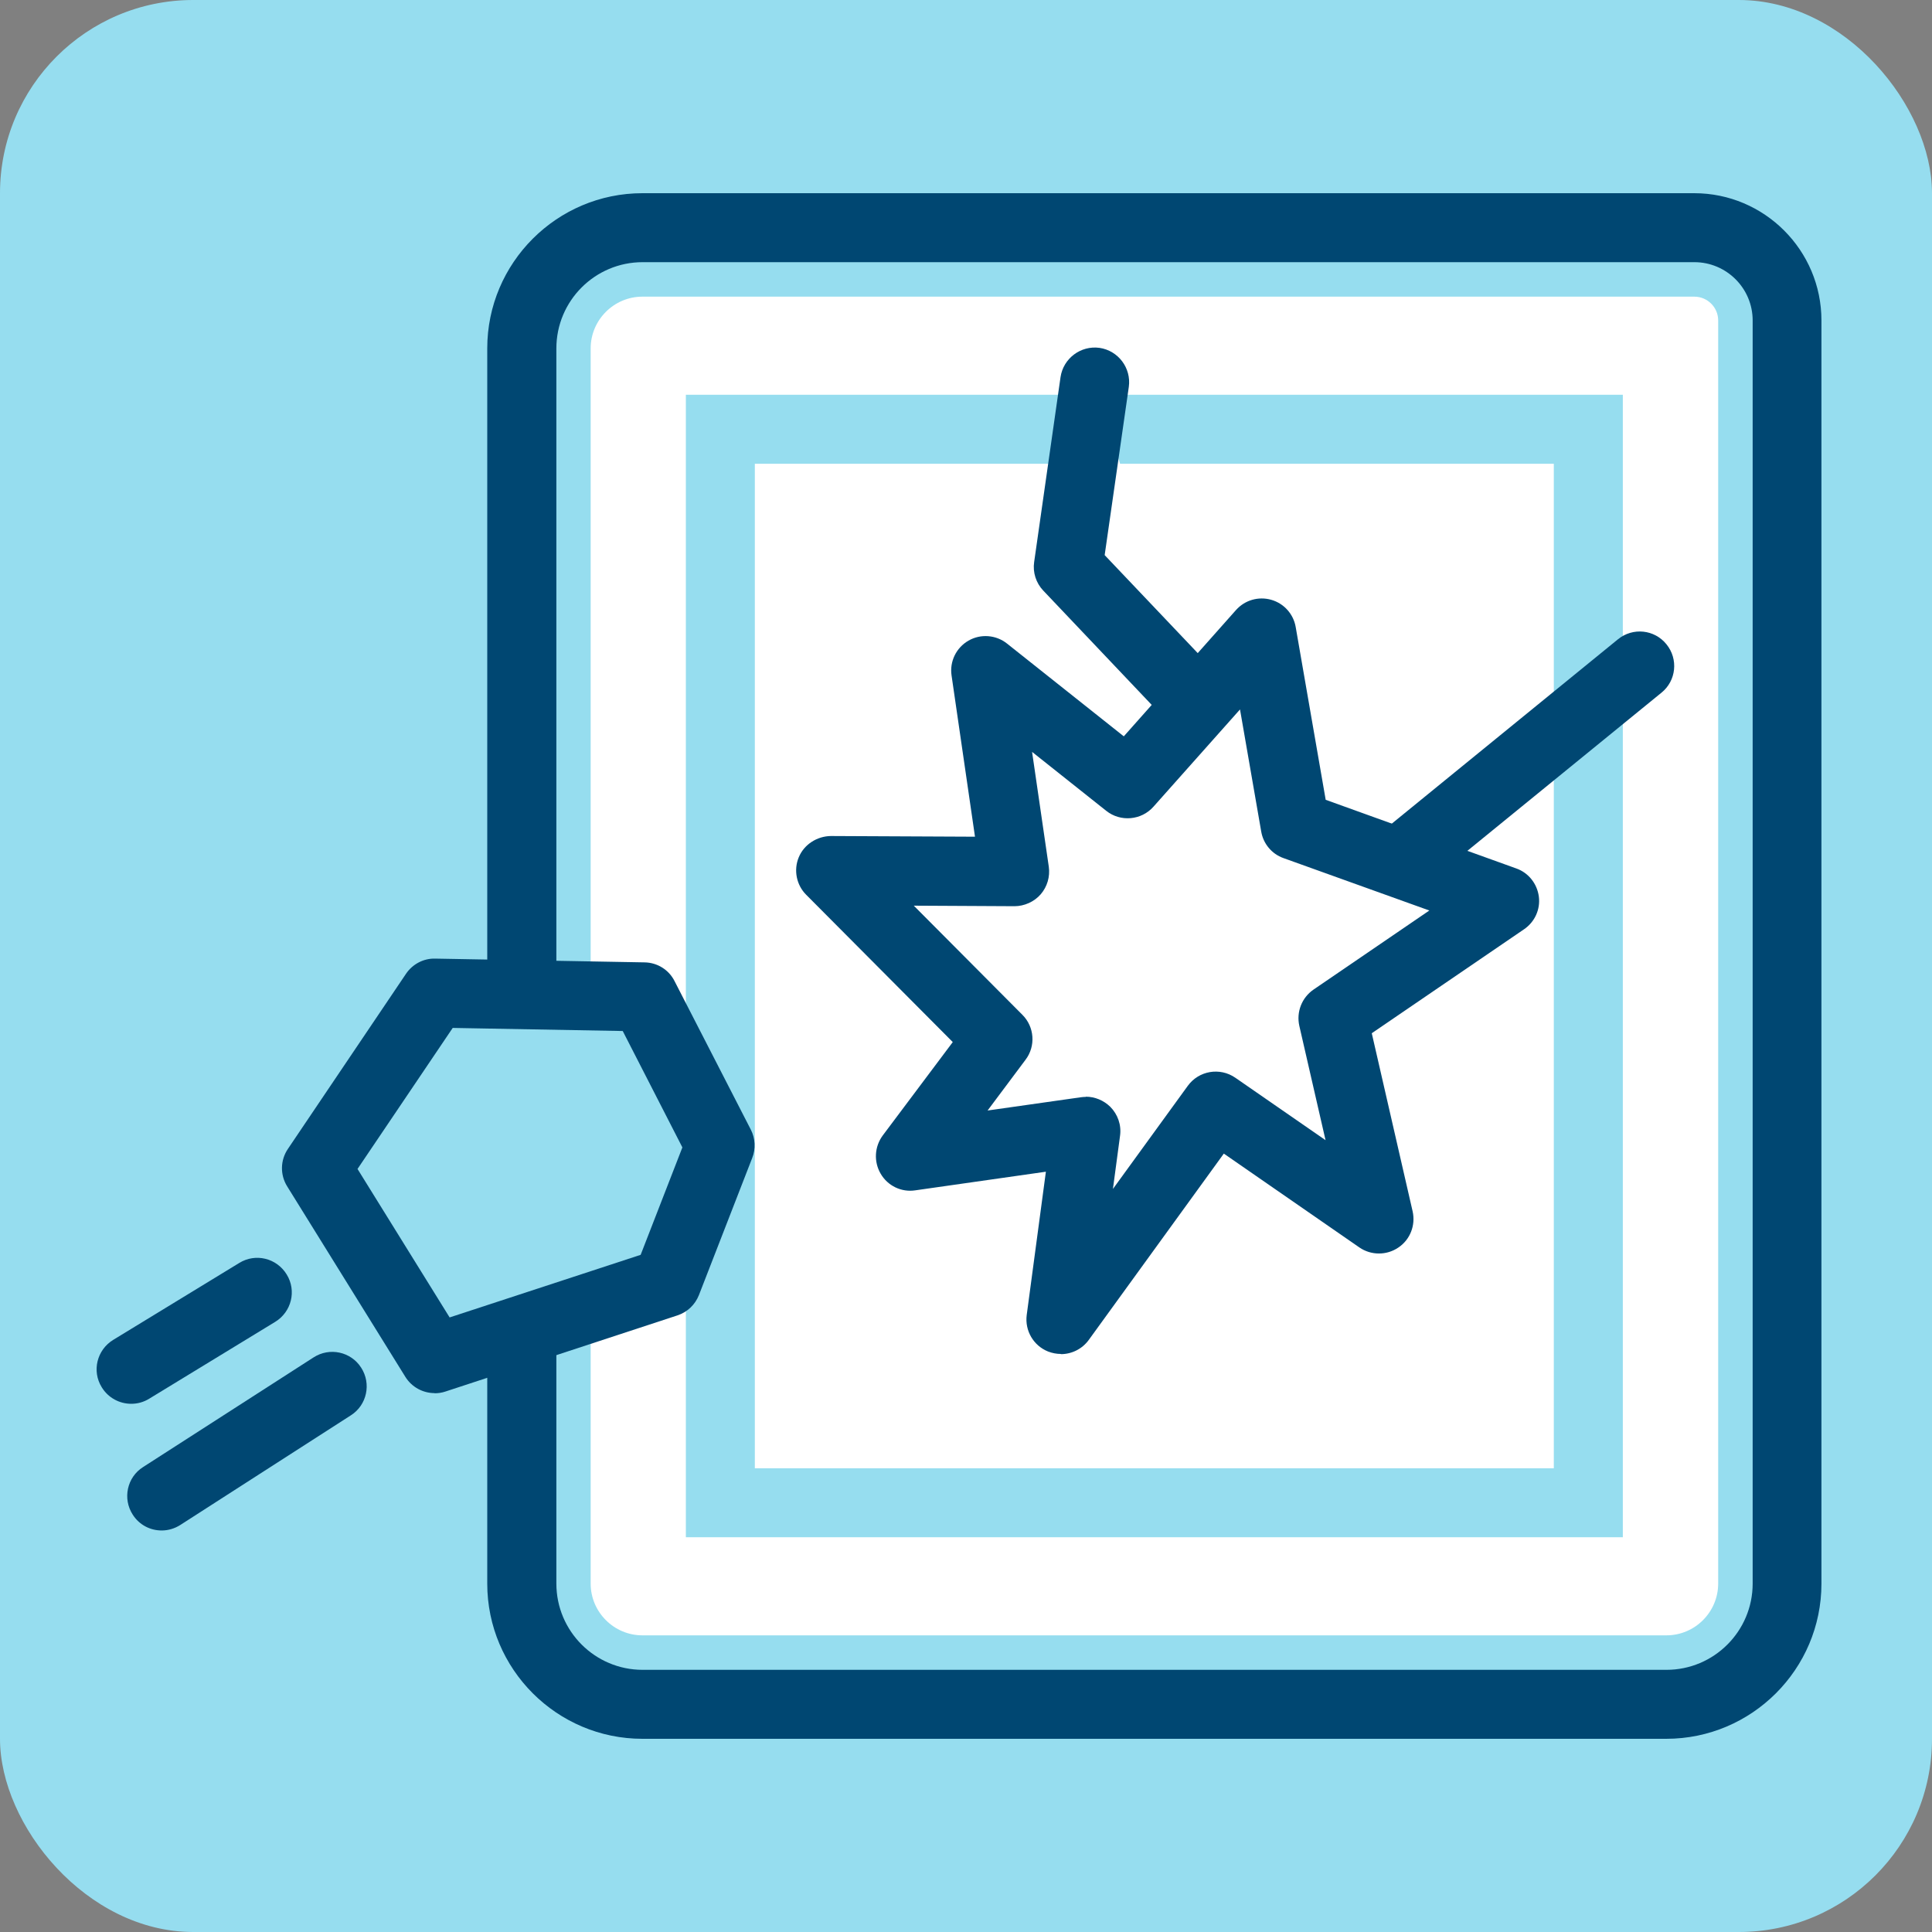
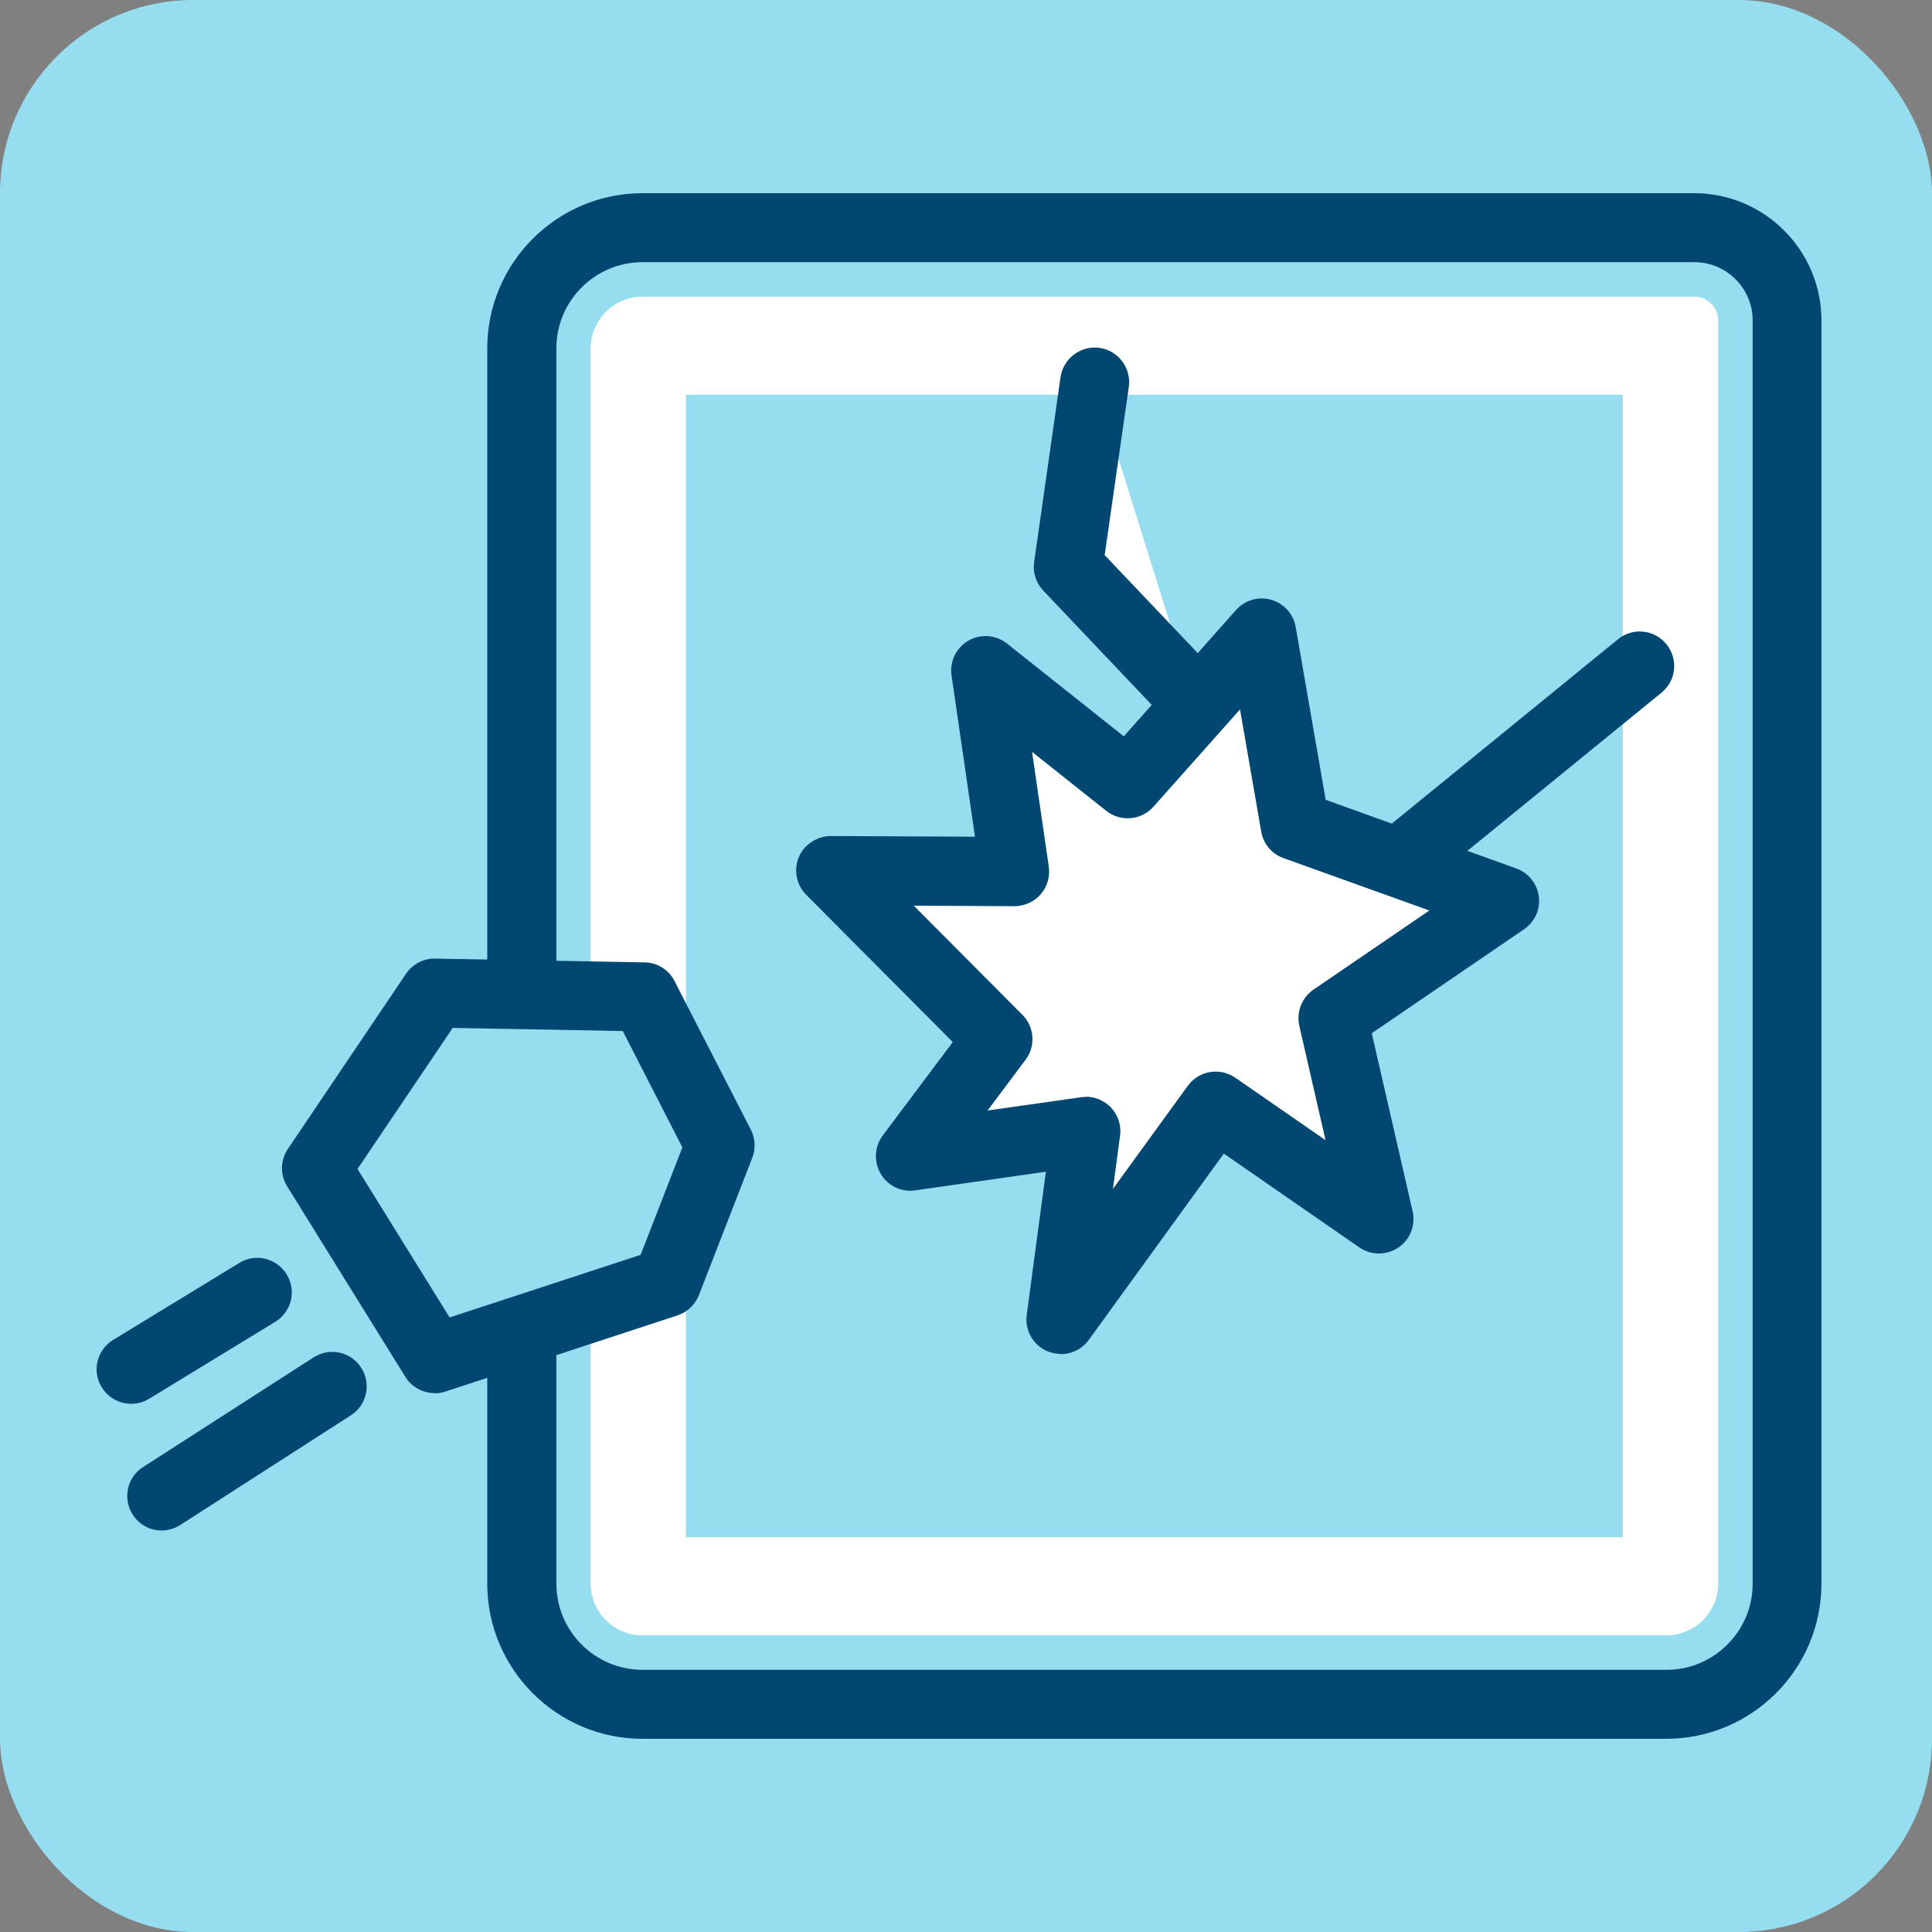
<svg xmlns="http://www.w3.org/2000/svg" width="40" height="40" viewBox="0 0 40 40" fill="none">
  <rect x="0" y="0" width="40" height="40" fill="#808080" stroke="none" />
  <rect width="40" height="40" rx="4" fill="#96DDEF" />
  <path d="M13.301 35.286C11.923 35.286 10.802 34.165 10.802 32.787V7.213C10.802 5.835 11.923 4.714 13.301 4.714H35.08C36.137 4.714 37.001 5.574 37.001 6.634V32.787C37.001 34.165 35.88 35.286 34.502 35.286H13.304H13.301Z" fill="#96DDEF" />
  <path d="M35.08 5.428C35.744 5.428 36.287 5.967 36.287 6.635V32.787C36.287 33.772 35.487 34.572 34.502 34.572H13.304C12.319 34.572 11.519 33.772 11.519 32.787V7.213C11.519 6.228 12.319 5.428 13.304 5.428H35.084M35.08 4H13.301C11.53 4 10.088 5.442 10.088 7.213V32.787C10.088 34.558 11.53 36 13.301 36H34.498C36.269 36 37.711 34.558 37.711 32.787V6.635C37.711 5.182 36.53 4 35.077 4H35.08Z" fill="#004772" />
  <path d="M13.3 33.858C12.711 33.858 12.229 33.376 12.229 32.787V7.213C12.229 6.624 12.711 6.142 13.3 6.142H35.08C35.351 6.142 35.573 6.363 35.573 6.634V32.787C35.573 33.376 35.091 33.858 34.502 33.858H13.304H13.3Z" fill="white" />
  <path d="M33.599 8.173H14.2V31.827H33.599V8.173Z" fill="#96DDEF" />
-   <path d="M32.17 9.602H15.628V30.399H32.17V9.602Z" fill="white" />
  <path d="M26.123 13.104L23.35 16.227L20.405 13.885L21.008 18.044L17.195 18.026L20.662 21.514L18.841 23.942L22.482 23.42L21.965 27.319L25.17 22.899L28.551 25.241L27.598 21.078L31.15 18.651L26.816 17.091L26.123 13.104Z" fill="white" />
  <path d="M21.964 28.032C21.875 28.032 21.786 28.015 21.7 27.982C21.397 27.861 21.215 27.55 21.257 27.226L21.654 24.259L18.948 24.645C18.662 24.688 18.38 24.552 18.234 24.302C18.087 24.052 18.105 23.741 18.276 23.509L19.726 21.575L16.692 18.526C16.488 18.323 16.427 18.012 16.538 17.748C16.649 17.48 16.92 17.312 17.202 17.309L20.186 17.323L19.701 13.985C19.658 13.696 19.797 13.41 20.051 13.264C20.304 13.118 20.622 13.143 20.85 13.325L23.267 15.245L25.591 12.629C25.773 12.425 26.055 12.343 26.319 12.418C26.584 12.493 26.78 12.714 26.826 12.982L27.447 16.559L31.392 17.98C31.645 18.069 31.824 18.294 31.86 18.562C31.895 18.829 31.774 19.09 31.553 19.24L28.401 21.392L29.247 25.08C29.311 25.366 29.197 25.666 28.95 25.83C28.708 25.994 28.386 25.994 28.143 25.826L25.338 23.884L22.543 27.74C22.407 27.929 22.189 28.036 21.964 28.036V28.032ZM22.482 22.706C22.667 22.706 22.849 22.781 22.985 22.913C23.142 23.07 23.221 23.292 23.189 23.517L23.042 24.616L24.592 22.481C24.82 22.167 25.256 22.092 25.577 22.314L27.444 23.606L26.901 21.239C26.837 20.953 26.951 20.657 27.194 20.489L29.593 18.851L26.573 17.766C26.33 17.68 26.155 17.469 26.112 17.216L25.673 14.688L23.881 16.702C23.631 16.984 23.199 17.023 22.903 16.787L21.368 15.567L21.714 17.944C21.743 18.151 21.682 18.358 21.547 18.515C21.411 18.672 21.204 18.762 21.004 18.762L18.919 18.751L21.168 21.011C21.418 21.26 21.447 21.66 21.232 21.942L20.447 22.992L22.382 22.717C22.414 22.713 22.45 22.71 22.482 22.71V22.706Z" fill="#004772" />
  <path d="M13.333 20.639L8.999 20.561L6.554 24.188L8.999 28.129L13.808 26.551L14.911 23.713L13.333 20.639Z" fill="#96DDEF" />
  <path d="M8.998 28.843C8.755 28.843 8.523 28.718 8.391 28.504L5.946 24.563C5.796 24.323 5.803 24.02 5.96 23.788L8.406 20.161C8.541 19.961 8.77 19.84 9.009 19.847L13.346 19.925C13.61 19.929 13.85 20.079 13.967 20.315L15.545 23.388C15.638 23.57 15.649 23.785 15.574 23.974L14.471 26.812C14.392 27.012 14.232 27.165 14.028 27.233L9.22 28.811C9.145 28.836 9.07 28.846 8.998 28.846V28.843ZM7.402 24.202L9.309 27.276L13.264 25.98L14.128 23.756L12.893 21.346L9.373 21.282L7.402 24.202Z" fill="#004772" />
  <path d="M3.348 31.687C3.112 31.687 2.884 31.573 2.748 31.359C2.534 31.027 2.63 30.584 2.962 30.374L6.493 28.103C6.825 27.889 7.267 27.985 7.478 28.317C7.692 28.649 7.596 29.092 7.264 29.303L3.733 31.573C3.615 31.648 3.48 31.687 3.348 31.687Z" fill="#004772" />
  <path d="M2.716 29.064C2.477 29.064 2.241 28.943 2.106 28.721C1.898 28.386 2.006 27.947 2.345 27.74L4.954 26.148C5.29 25.94 5.729 26.047 5.936 26.387C6.143 26.722 6.036 27.161 5.697 27.368L3.087 28.96C2.969 29.032 2.844 29.064 2.716 29.064Z" fill="#004772" />
  <path d="M22.66 7.909L22.114 11.736L24.713 14.47" fill="white" />
  <path d="M24.713 15.184C24.524 15.184 24.335 15.109 24.195 14.963L21.6 12.228C21.45 12.071 21.379 11.85 21.411 11.636L21.957 7.809C22.014 7.42 22.375 7.149 22.764 7.202C23.153 7.259 23.424 7.62 23.371 8.009L22.871 11.493L25.231 13.978C25.502 14.263 25.491 14.717 25.206 14.988C25.066 15.12 24.892 15.184 24.713 15.184Z" fill="#004772" />
  <path d="M29.086 18.465C28.879 18.465 28.672 18.376 28.533 18.201C28.283 17.894 28.329 17.444 28.637 17.198L33.499 13.235C33.806 12.985 34.255 13.032 34.502 13.339C34.752 13.646 34.705 14.095 34.398 14.342L29.536 18.304C29.404 18.411 29.243 18.465 29.086 18.465Z" fill="#004772" />
</svg>